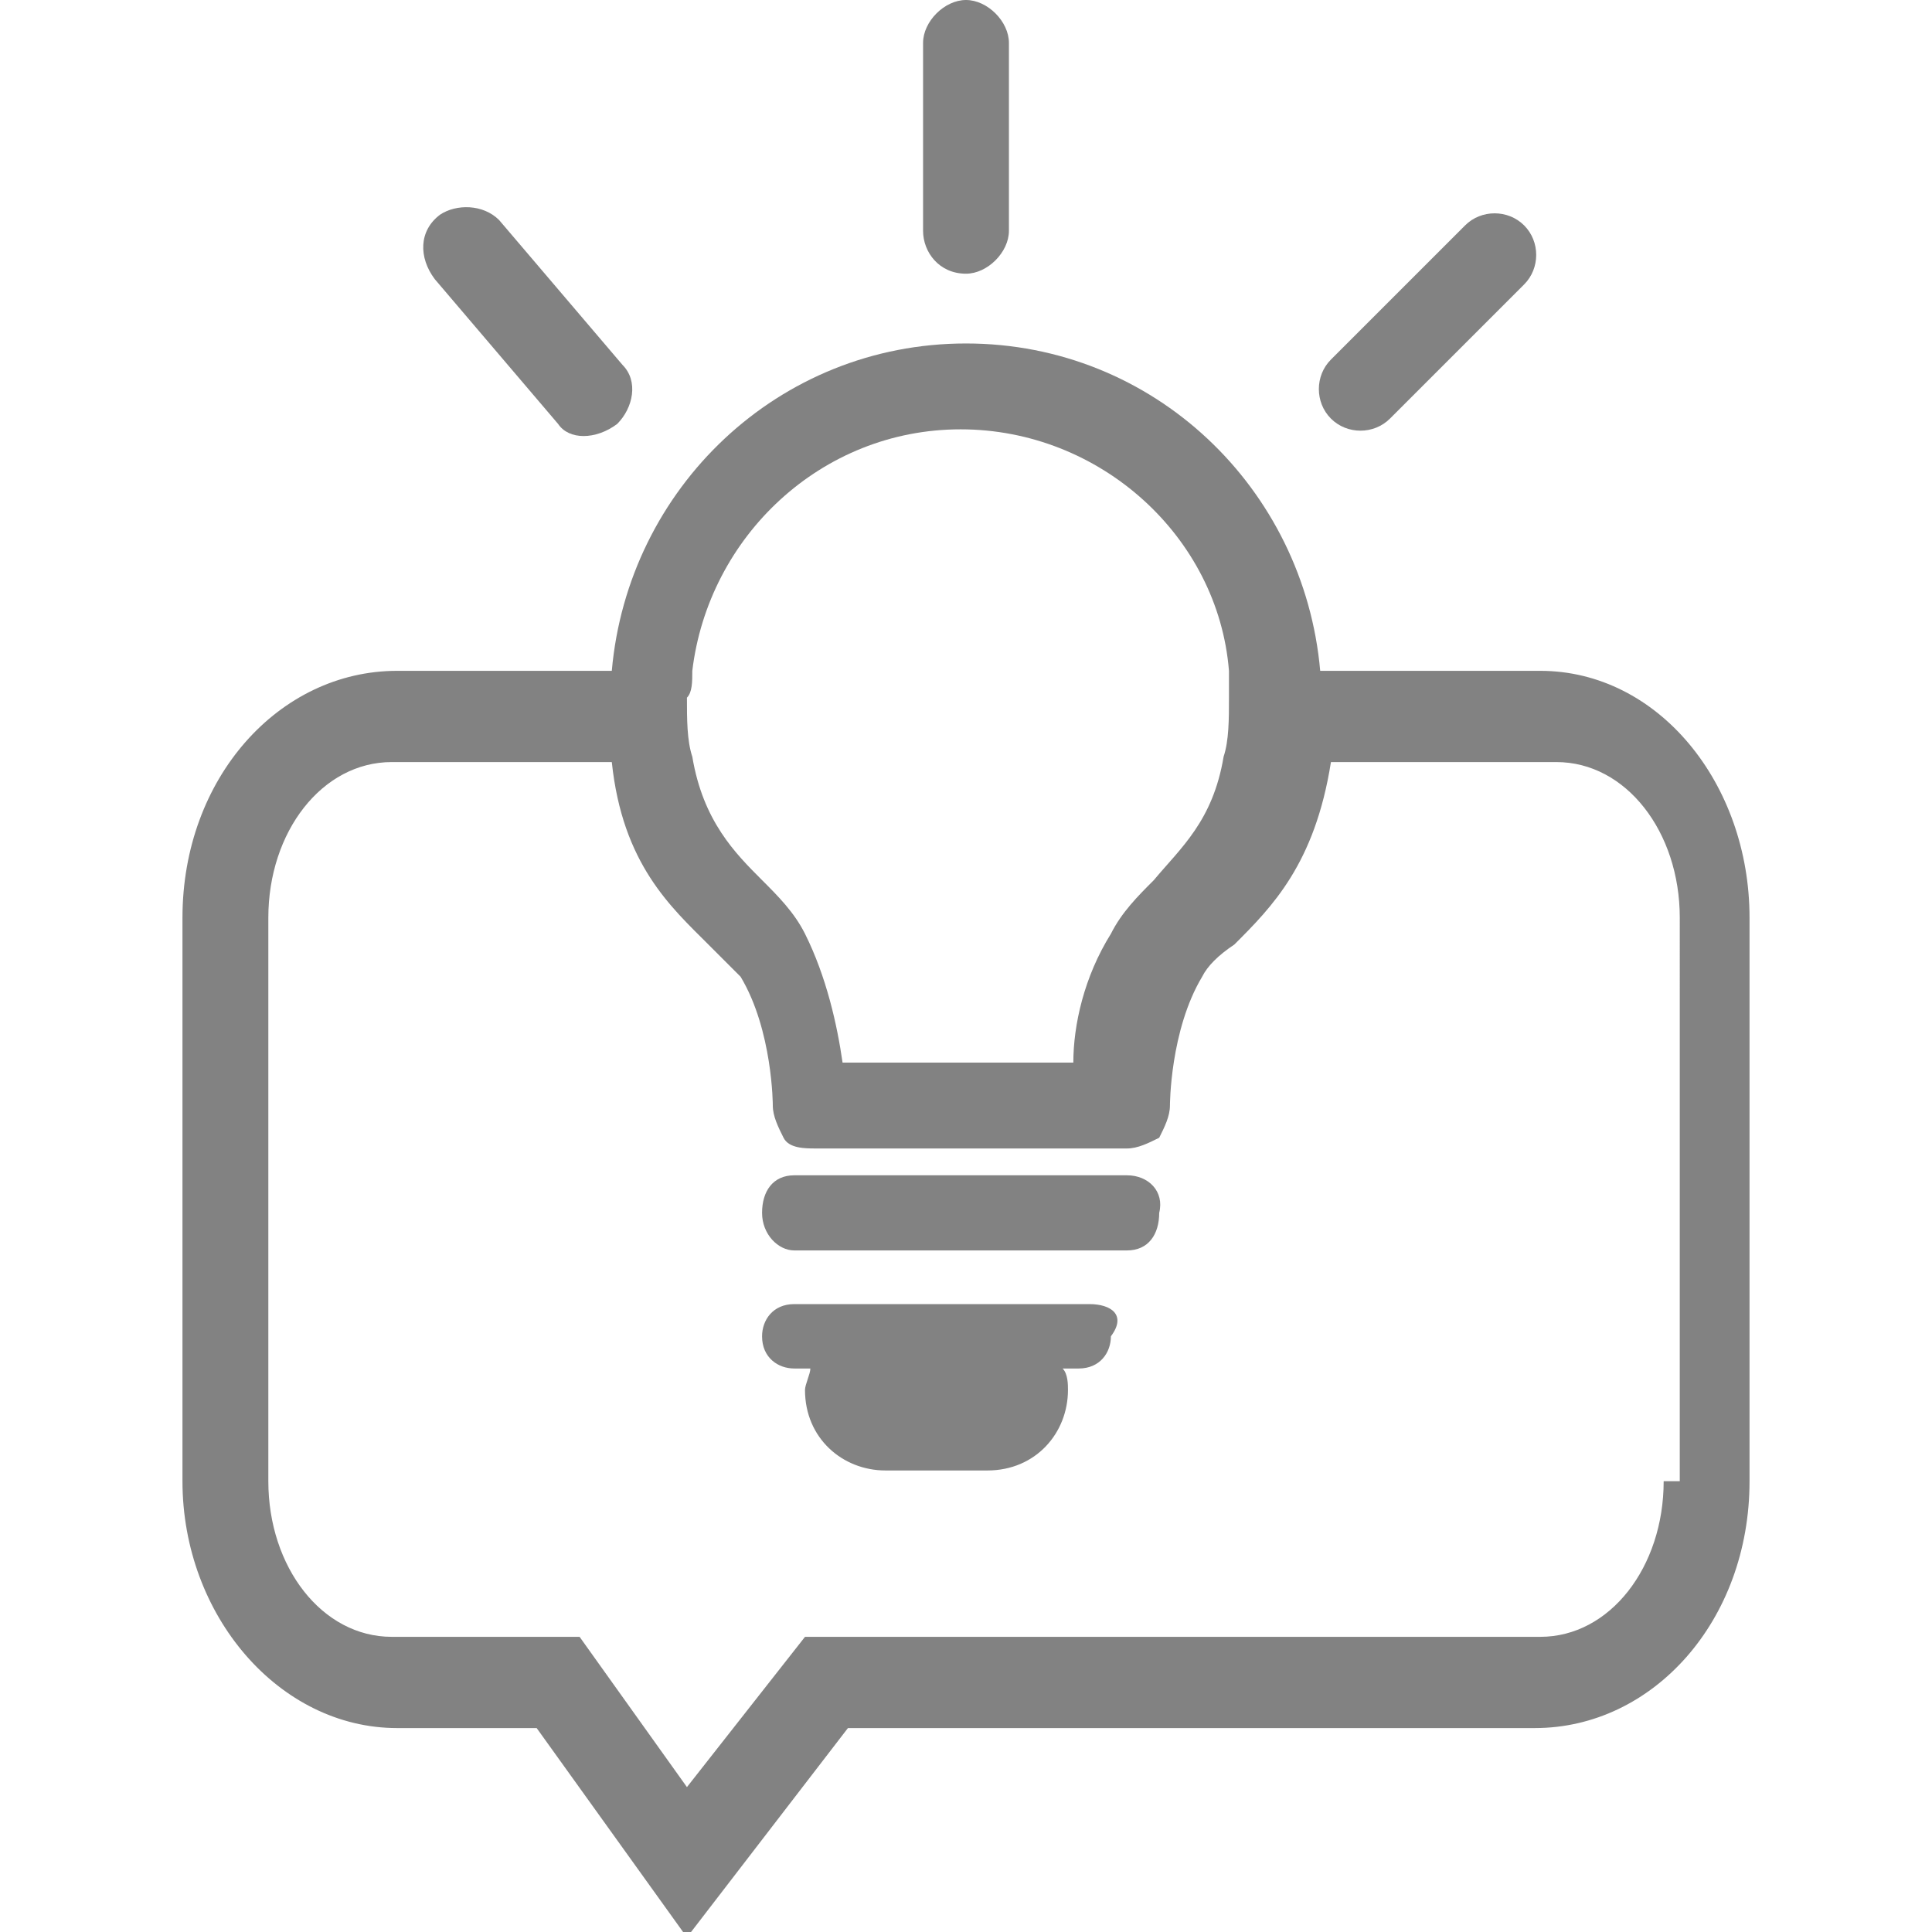
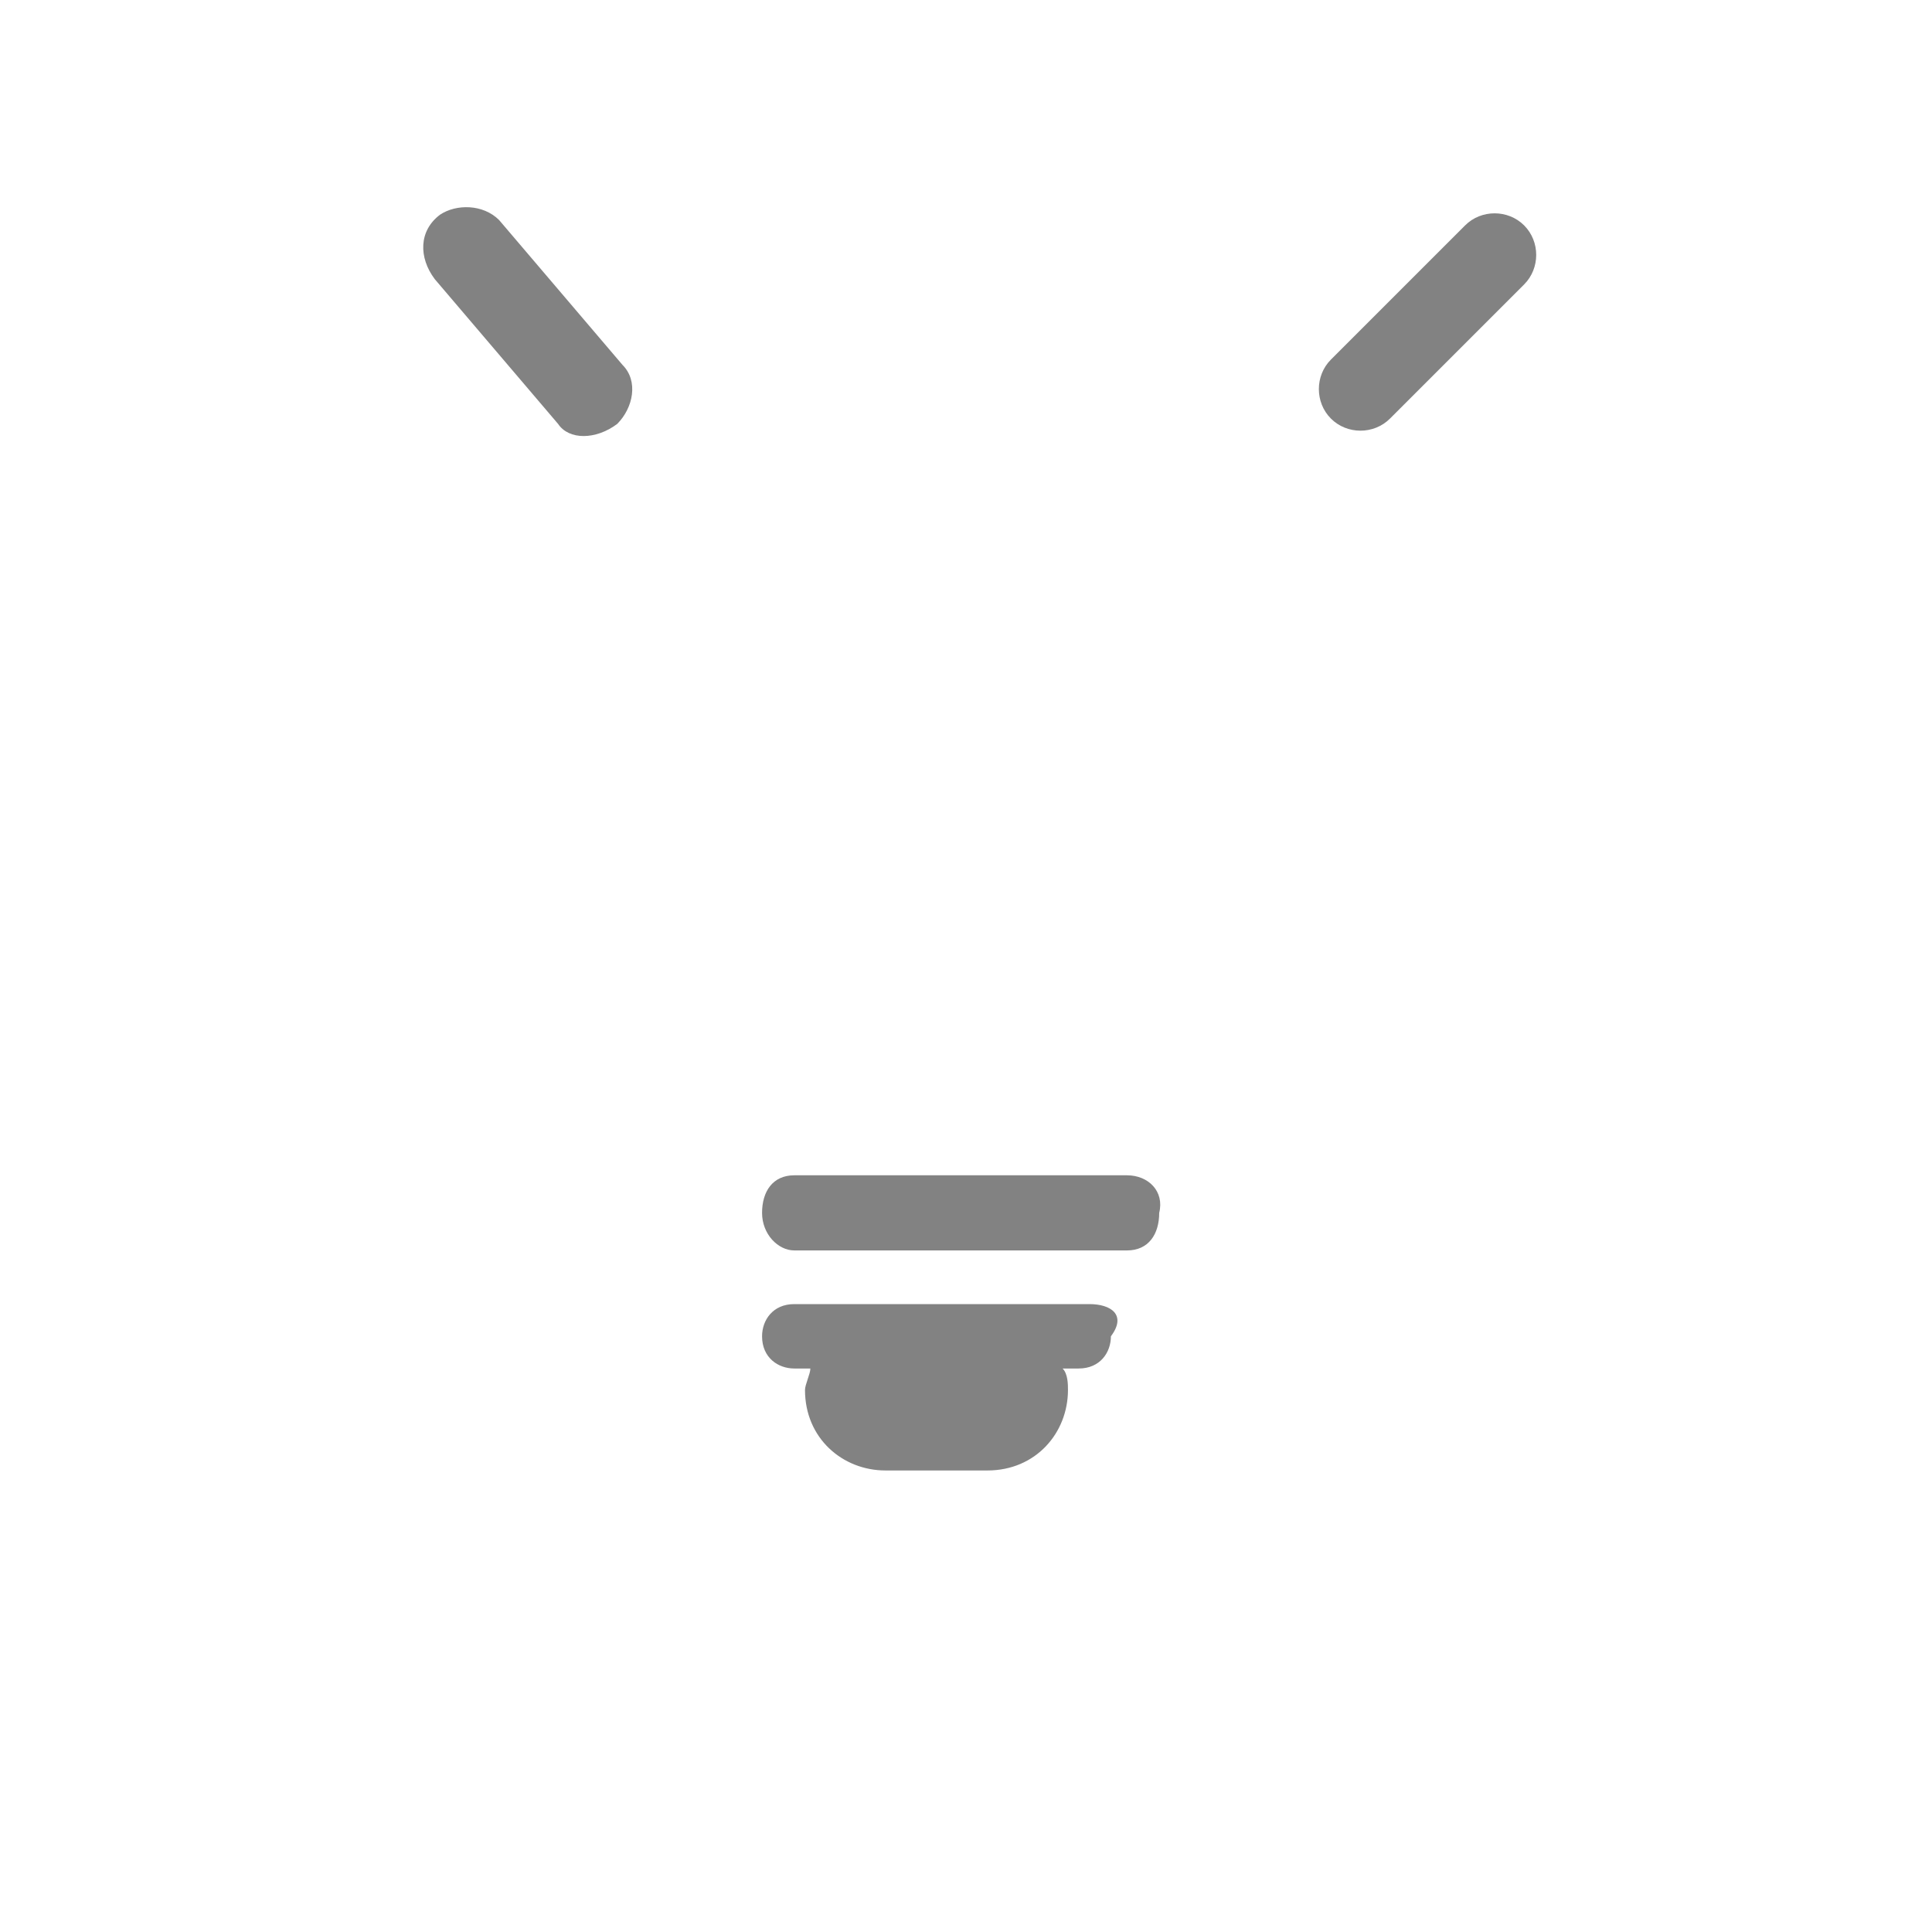
<svg xmlns="http://www.w3.org/2000/svg" version="1.1" id="レイヤー_1" x="0px" y="0px" viewBox="0 0 36 36" style="enable-background:new 0 0 36 36;" xml:space="preserve">
  <style type="text/css">
	.st0{fill:#040000;}
	.st1{fill:#828282;}
</style>
  <polygon class="st0" points="0.1,19.9 0.1,19.9 0.1,19.9 " />
  <polygon class="st0" points="0.7,21.2 0.7,21.2 0.7,21.2 0.7,21.2 " />
-   <polygon class="st0" points="0.7,15 0.7,14.9 0.7,14.9 0.7,15 " />
-   <polygon class="st0" points="0.1,13.6 0.1,13.6 0.1,13.6 0.1,13.6 " />
  <polygon class="st0" points="0.1,26.3 0.1,26.3 0.1,26.3 " />
  <path class="st1" d="M21,21.9h-6.2c-0.4,0-0.6,0.3-0.6,0.7c0,0.4,0.3,0.7,0.6,0.7H21c0.4,0,0.6-0.3,0.6-0.7  C21.7,22.2,21.4,21.9,21,21.9z" />
-   <path class="st1" d="M18,5.1c0.4,0,0.8-0.4,0.8-0.8V0.8C18.8,0.4,18.4,0,18,0c-0.4,0-0.8,0.4-0.8,0.8v3.5C17.2,4.7,17.5,5.1,18,5.1z  " />
  <path class="st1" d="M11.5,7.9c0.3-0.3,0.4-0.8,0.1-1.1L9.3,4.1C9,3.8,8.5,3.8,8.2,4C7.8,4.3,7.8,4.8,8.1,5.2l2.3,2.7  C10.6,8.2,11.1,8.2,11.5,7.9z" />
  <path class="st1" d="M24.8,7.8c0.3,0.3,0.8,0.3,1.1,0l2.5-2.5c0.3-0.3,0.3-0.8,0-1.1c-0.3-0.3-0.8-0.3-1.1,0l-2.5,2.5  C24.5,7,24.5,7.5,24.8,7.8z" />
  <path class="st1" d="M20.3,24.3h-5.5c-0.4,0-0.6,0.3-0.6,0.6c0,0.4,0.3,0.6,0.6,0.6h0.3c0,0.1-0.1,0.3-0.1,0.4  c0,0.9,0.7,1.5,1.5,1.5h1.9c0.9,0,1.5-0.7,1.5-1.5c0-0.1,0-0.3-0.1-0.4h0.3c0.4,0,0.6-0.3,0.6-0.6C21,24.5,20.7,24.3,20.3,24.3z" />
-   <path class="st1" d="M28.7,12.5h-4.1c-0.3-3.4-3.1-6.1-6.6-6.1c-3.5,0-6.3,2.7-6.6,6.1h-4c-2.2,0-4,2-4,4.6v10.5  c0,2.5,1.8,4.6,4,4.6H10l2.8,3.9l3-3.9h12.8c2.2,0,4-2,4-4.6V17.1C32.6,14.6,30.9,12.5,28.7,12.5z M12.9,12.5c0.3-2.5,2.4-4.5,5-4.5  c2.6,0,4.8,2,5,4.5c0,0.2,0,0.3,0,0.5c0,0.4,0,0.8-0.1,1.1c-0.2,1.2-0.8,1.7-1.3,2.3c-0.3,0.3-0.6,0.6-0.8,1  c-0.5,0.8-0.7,1.7-0.7,2.4h-4.3c-0.1-0.7-0.3-1.6-0.7-2.4c-0.2-0.4-0.5-0.7-0.8-1c-0.5-0.5-1.1-1.1-1.3-2.3  c-0.1-0.3-0.1-0.7-0.1-1.1C12.9,12.9,12.9,12.7,12.9,12.5z M31,27.6c0,1.6-1,2.9-2.3,2.9H15l-2.2,2.8l-2-2.8H7.3  C6,30.5,5,29.2,5,27.6V17.1c0-1.6,1-2.9,2.3-2.9h4.1c0.2,1.9,1.1,2.7,1.8,3.4c0.2,0.2,0.4,0.4,0.6,0.6c0.6,1,0.6,2.4,0.6,2.4  c0,0.2,0.1,0.4,0.2,0.6c0.1,0.2,0.4,0.2,0.6,0.2h5.8c0.2,0,0.4-0.1,0.6-0.2c0.1-0.2,0.2-0.4,0.2-0.6c0,0,0-1.4,0.6-2.4  c0.1-0.2,0.3-0.4,0.6-0.6c0.7-0.7,1.5-1.5,1.8-3.4h4.2c1.3,0,2.3,1.3,2.3,2.9V27.6z" />
</svg>